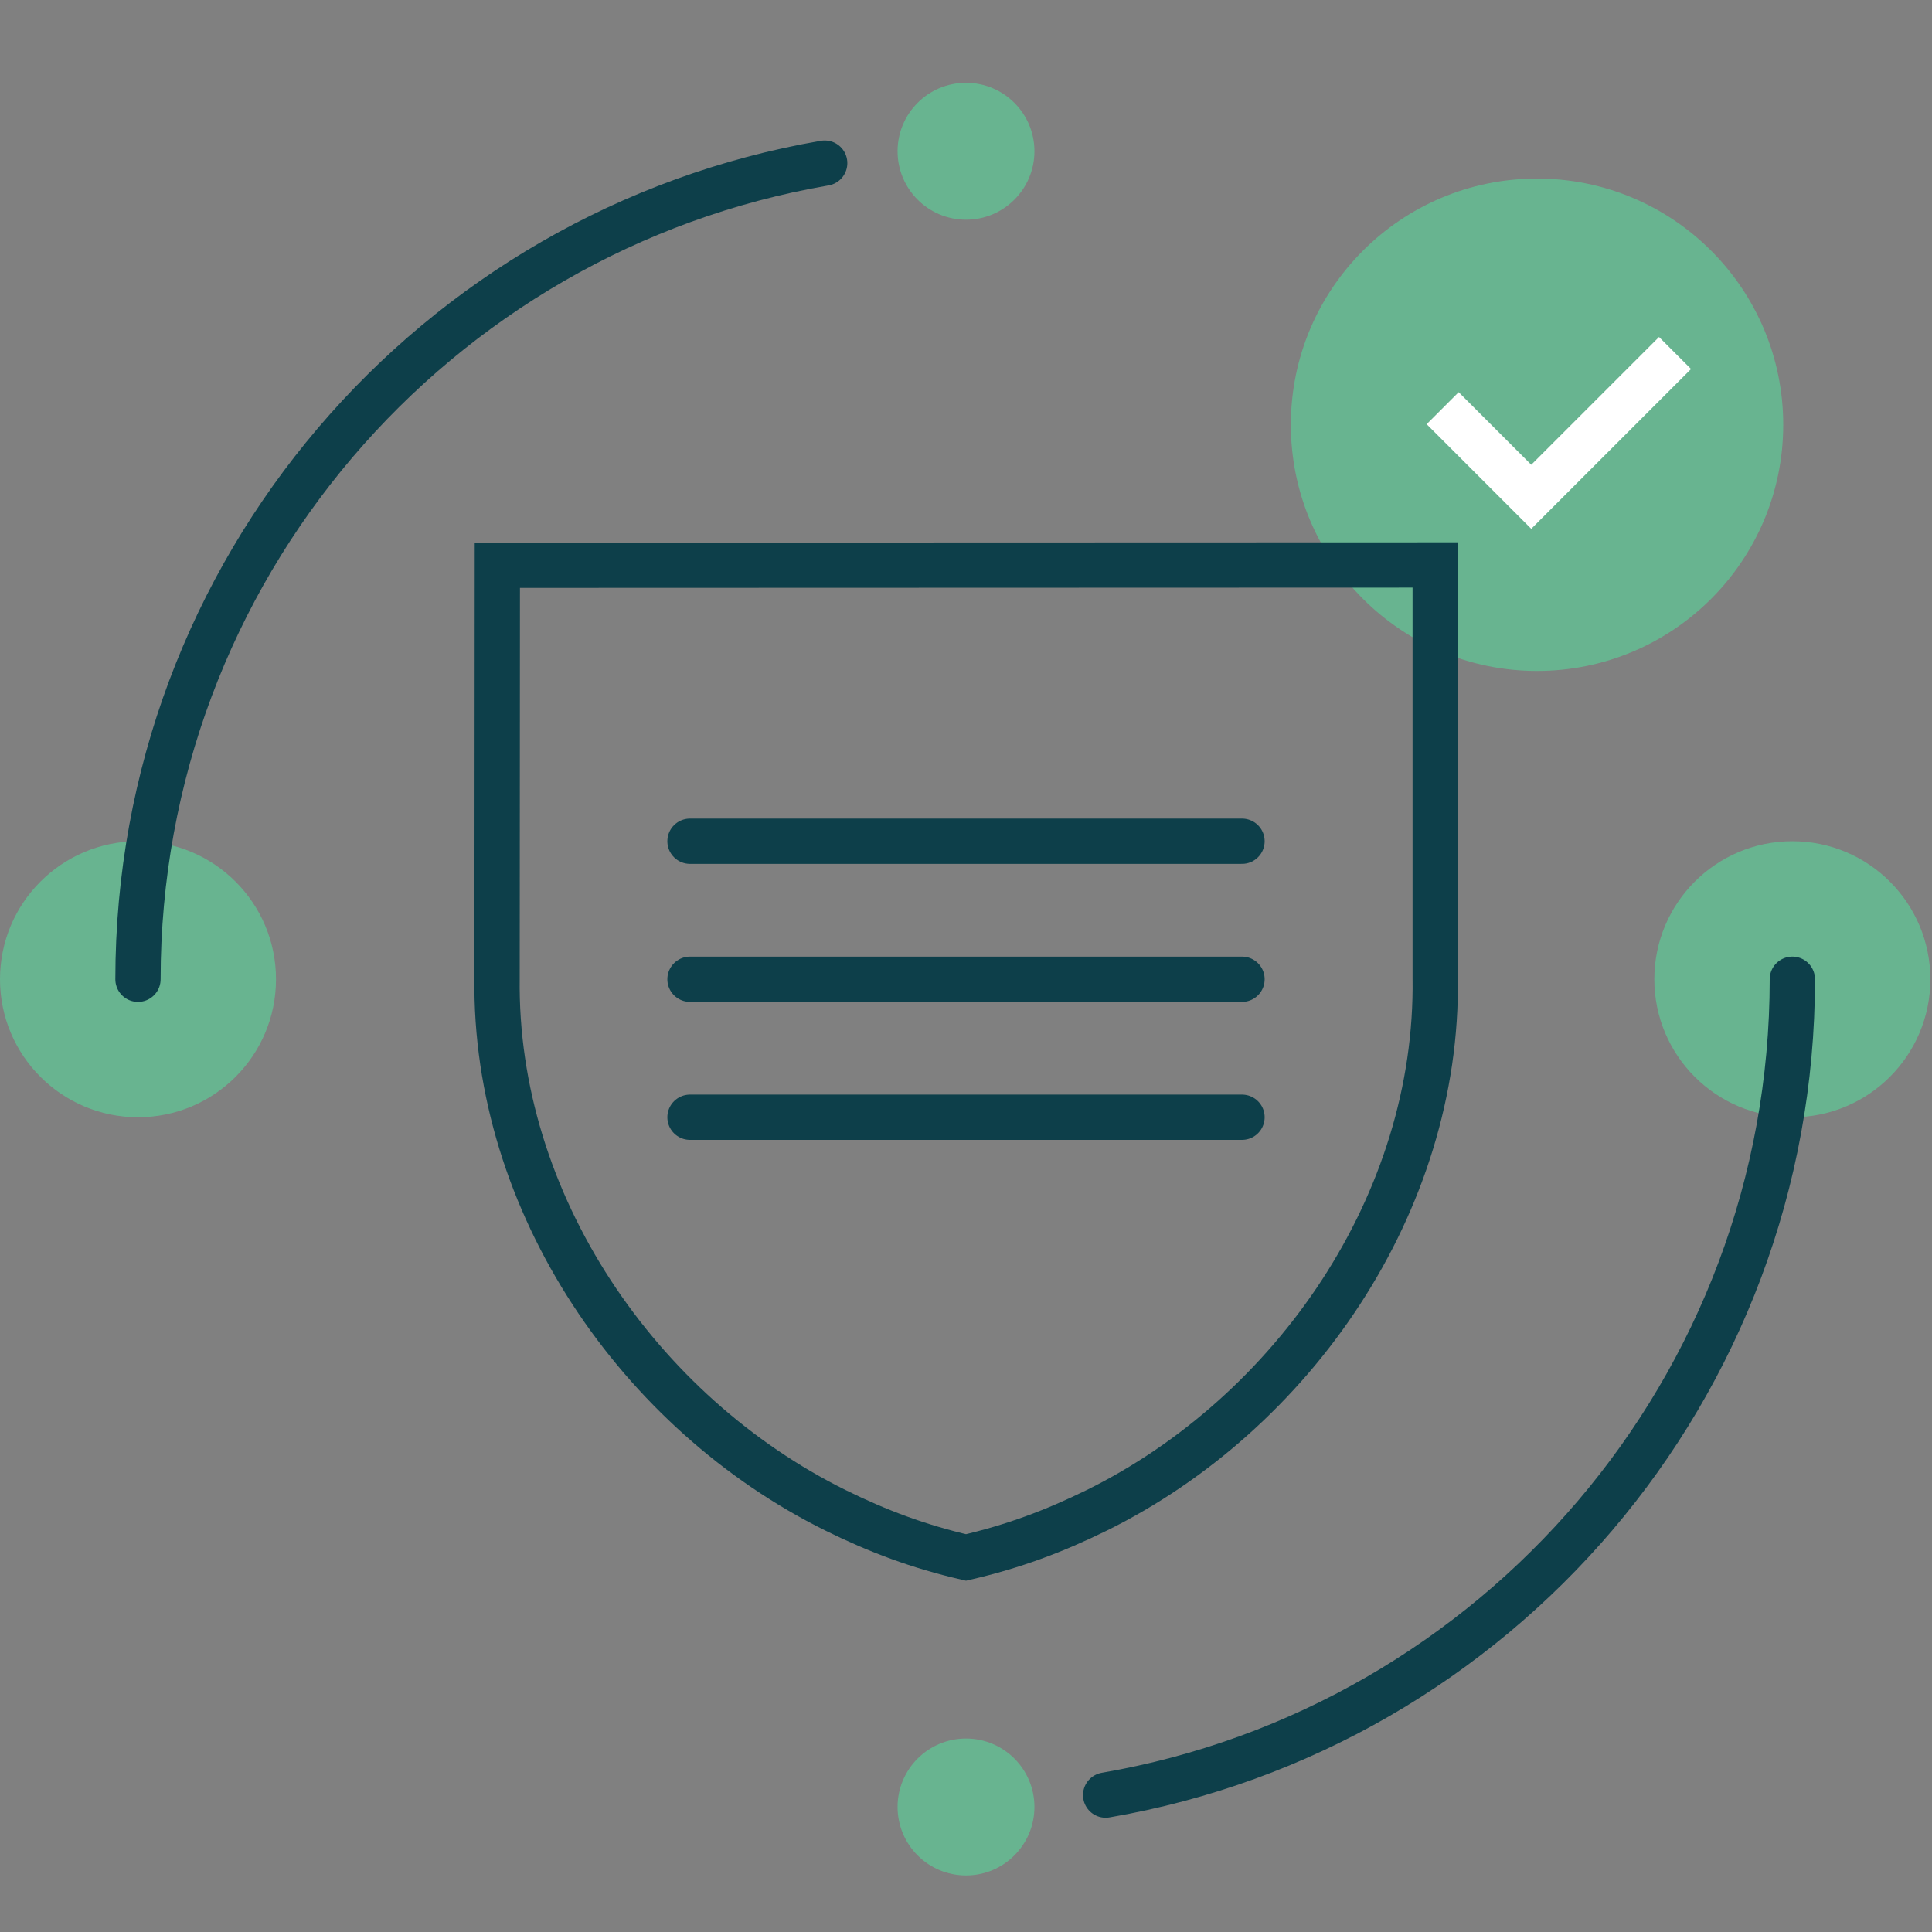
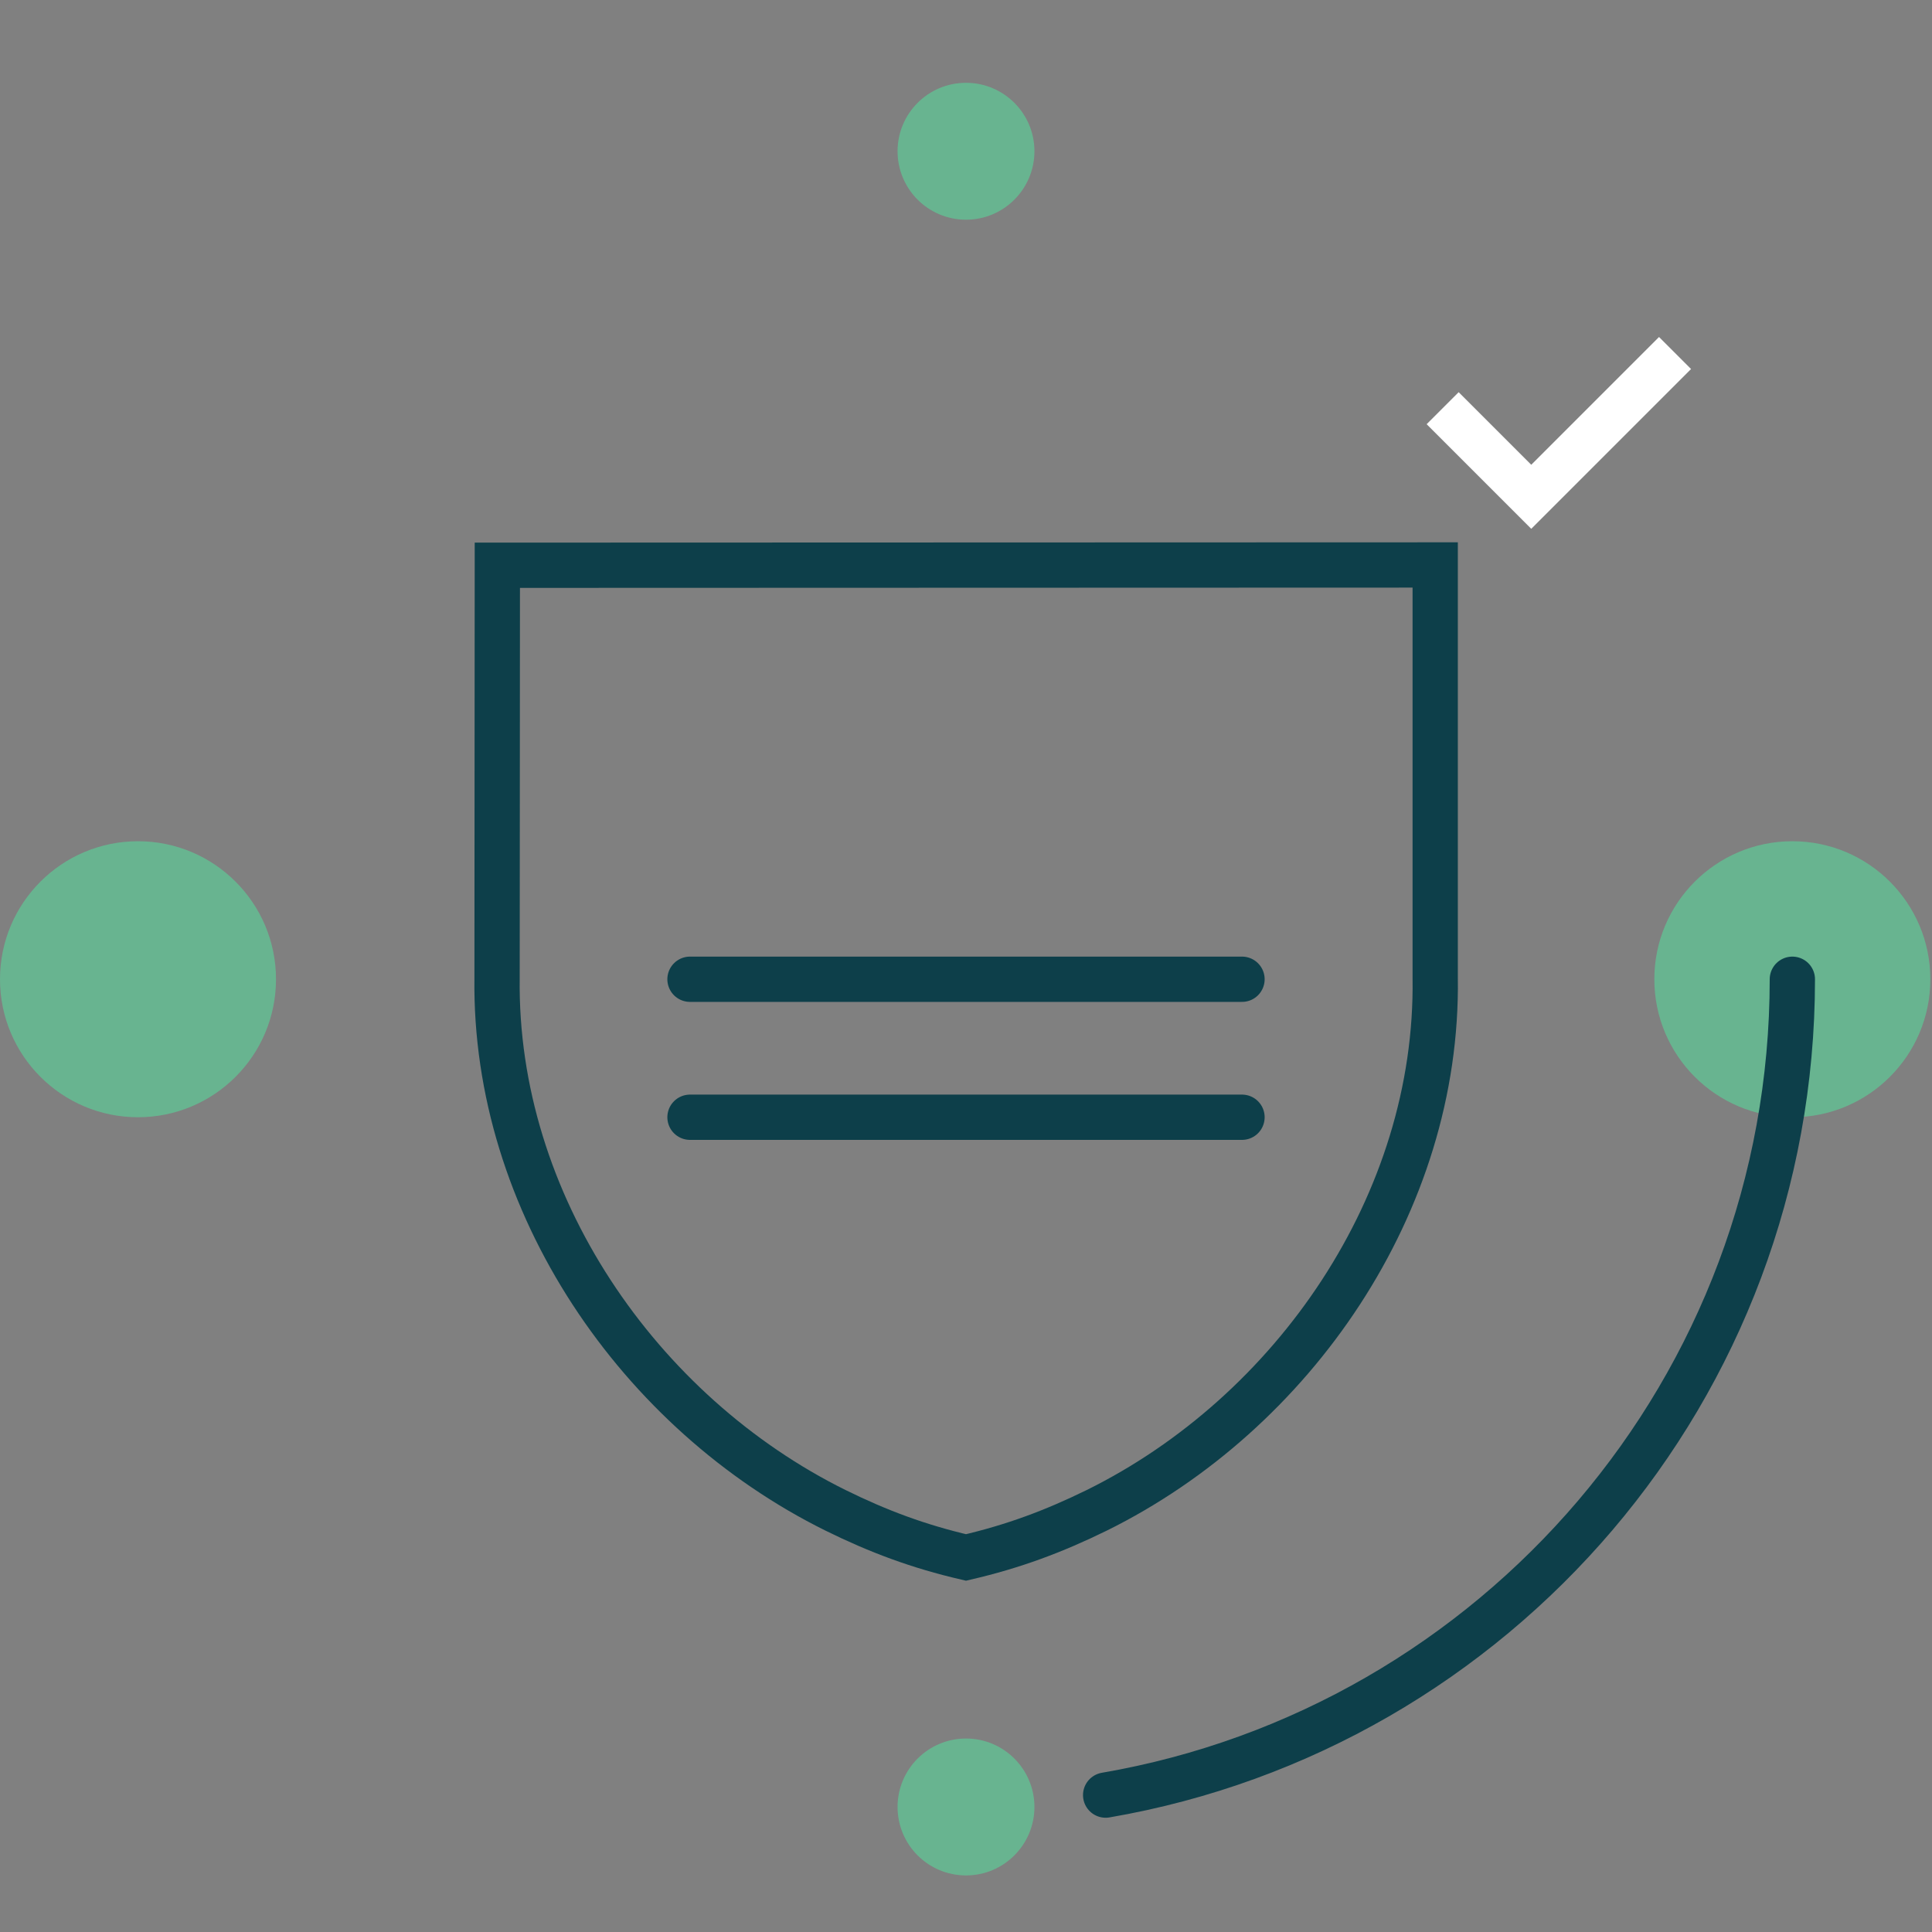
<svg xmlns="http://www.w3.org/2000/svg" width="64" height="64" viewBox="0 0 64 64" fill="none">
  <rect x="0" y="0" width="64" height="64" fill="#808080" stroke="none" />
-   <path d="M50.917 22.226C55.421 22.226 59.072 18.575 59.072 14.071C59.072 9.567 55.421 5.915 50.917 5.915C46.413 5.915 42.761 9.567 42.761 14.071C42.761 18.575 46.413 22.226 50.917 22.226Z" fill="#68B490" />
  <path d="M47.79 13.522L50.725 16.457L55.488 11.694" stroke="white" stroke-width="1.5" stroke-miterlimit="10" />
  <path d="M4.571 37.01C7.096 37.01 9.143 34.964 9.143 32.439C9.143 29.914 7.096 27.867 4.571 27.867C2.047 27.867 0 29.914 0 32.439C0 34.964 2.047 37.01 4.571 37.01Z" fill="#68B490" />
  <path d="M32 7.278C33.252 7.278 34.267 6.262 34.267 5.01C34.267 3.758 33.252 2.743 32 2.743C30.748 2.743 29.733 3.758 29.733 5.01C29.733 6.262 30.748 7.278 32 7.278Z" fill="#68B490" />
  <path d="M32 62.126C33.252 62.126 34.267 61.111 34.267 59.858C34.267 58.606 33.252 57.591 32 57.591C30.748 57.591 29.733 58.606 29.733 59.858C29.733 61.111 30.748 62.126 32 62.126Z" fill="#68B490" />
-   <path d="M4.571 32.439C4.571 18.88 14.4 7.625 27.319 5.403" stroke="#0D3F4A" stroke-width="1.5" stroke-miterlimit="10" stroke-linecap="round" />
  <path d="M59.374 37.01C61.898 37.01 63.945 34.964 63.945 32.439C63.945 29.914 61.898 27.867 59.374 27.867C56.849 27.867 54.802 29.914 54.802 32.439C54.802 34.964 56.849 37.01 59.374 37.01Z" fill="#68B490" />
  <path d="M59.374 32.439C59.374 45.989 49.545 57.243 36.626 59.465" stroke="#0D3F4A" stroke-width="1.5" stroke-miterlimit="10" stroke-linecap="round" />
  <path d="M32 51.593C30.427 51.227 29.102 50.734 27.675 50.03C21.175 46.812 16.366 39.863 16.466 32.393L16.475 18.725L47.543 18.715V32.393C47.653 39.863 42.843 46.812 36.334 50.03C34.898 50.734 33.573 51.227 32 51.593Z" stroke="#0D3F4A" stroke-width="1.5" stroke-miterlimit="10" />
  <path d="M22.857 32.439H41.143" stroke="#0D3F4A" stroke-width="1.5" stroke-miterlimit="10" stroke-linecap="round" />
-   <path d="M22.857 27.867H41.143" stroke="#0D3F4A" stroke-width="1.5" stroke-miterlimit="10" stroke-linecap="round" />
  <path d="M22.857 37.01H41.143" stroke="#0D3F4A" stroke-width="1.5" stroke-miterlimit="10" stroke-linecap="round" />
</svg>